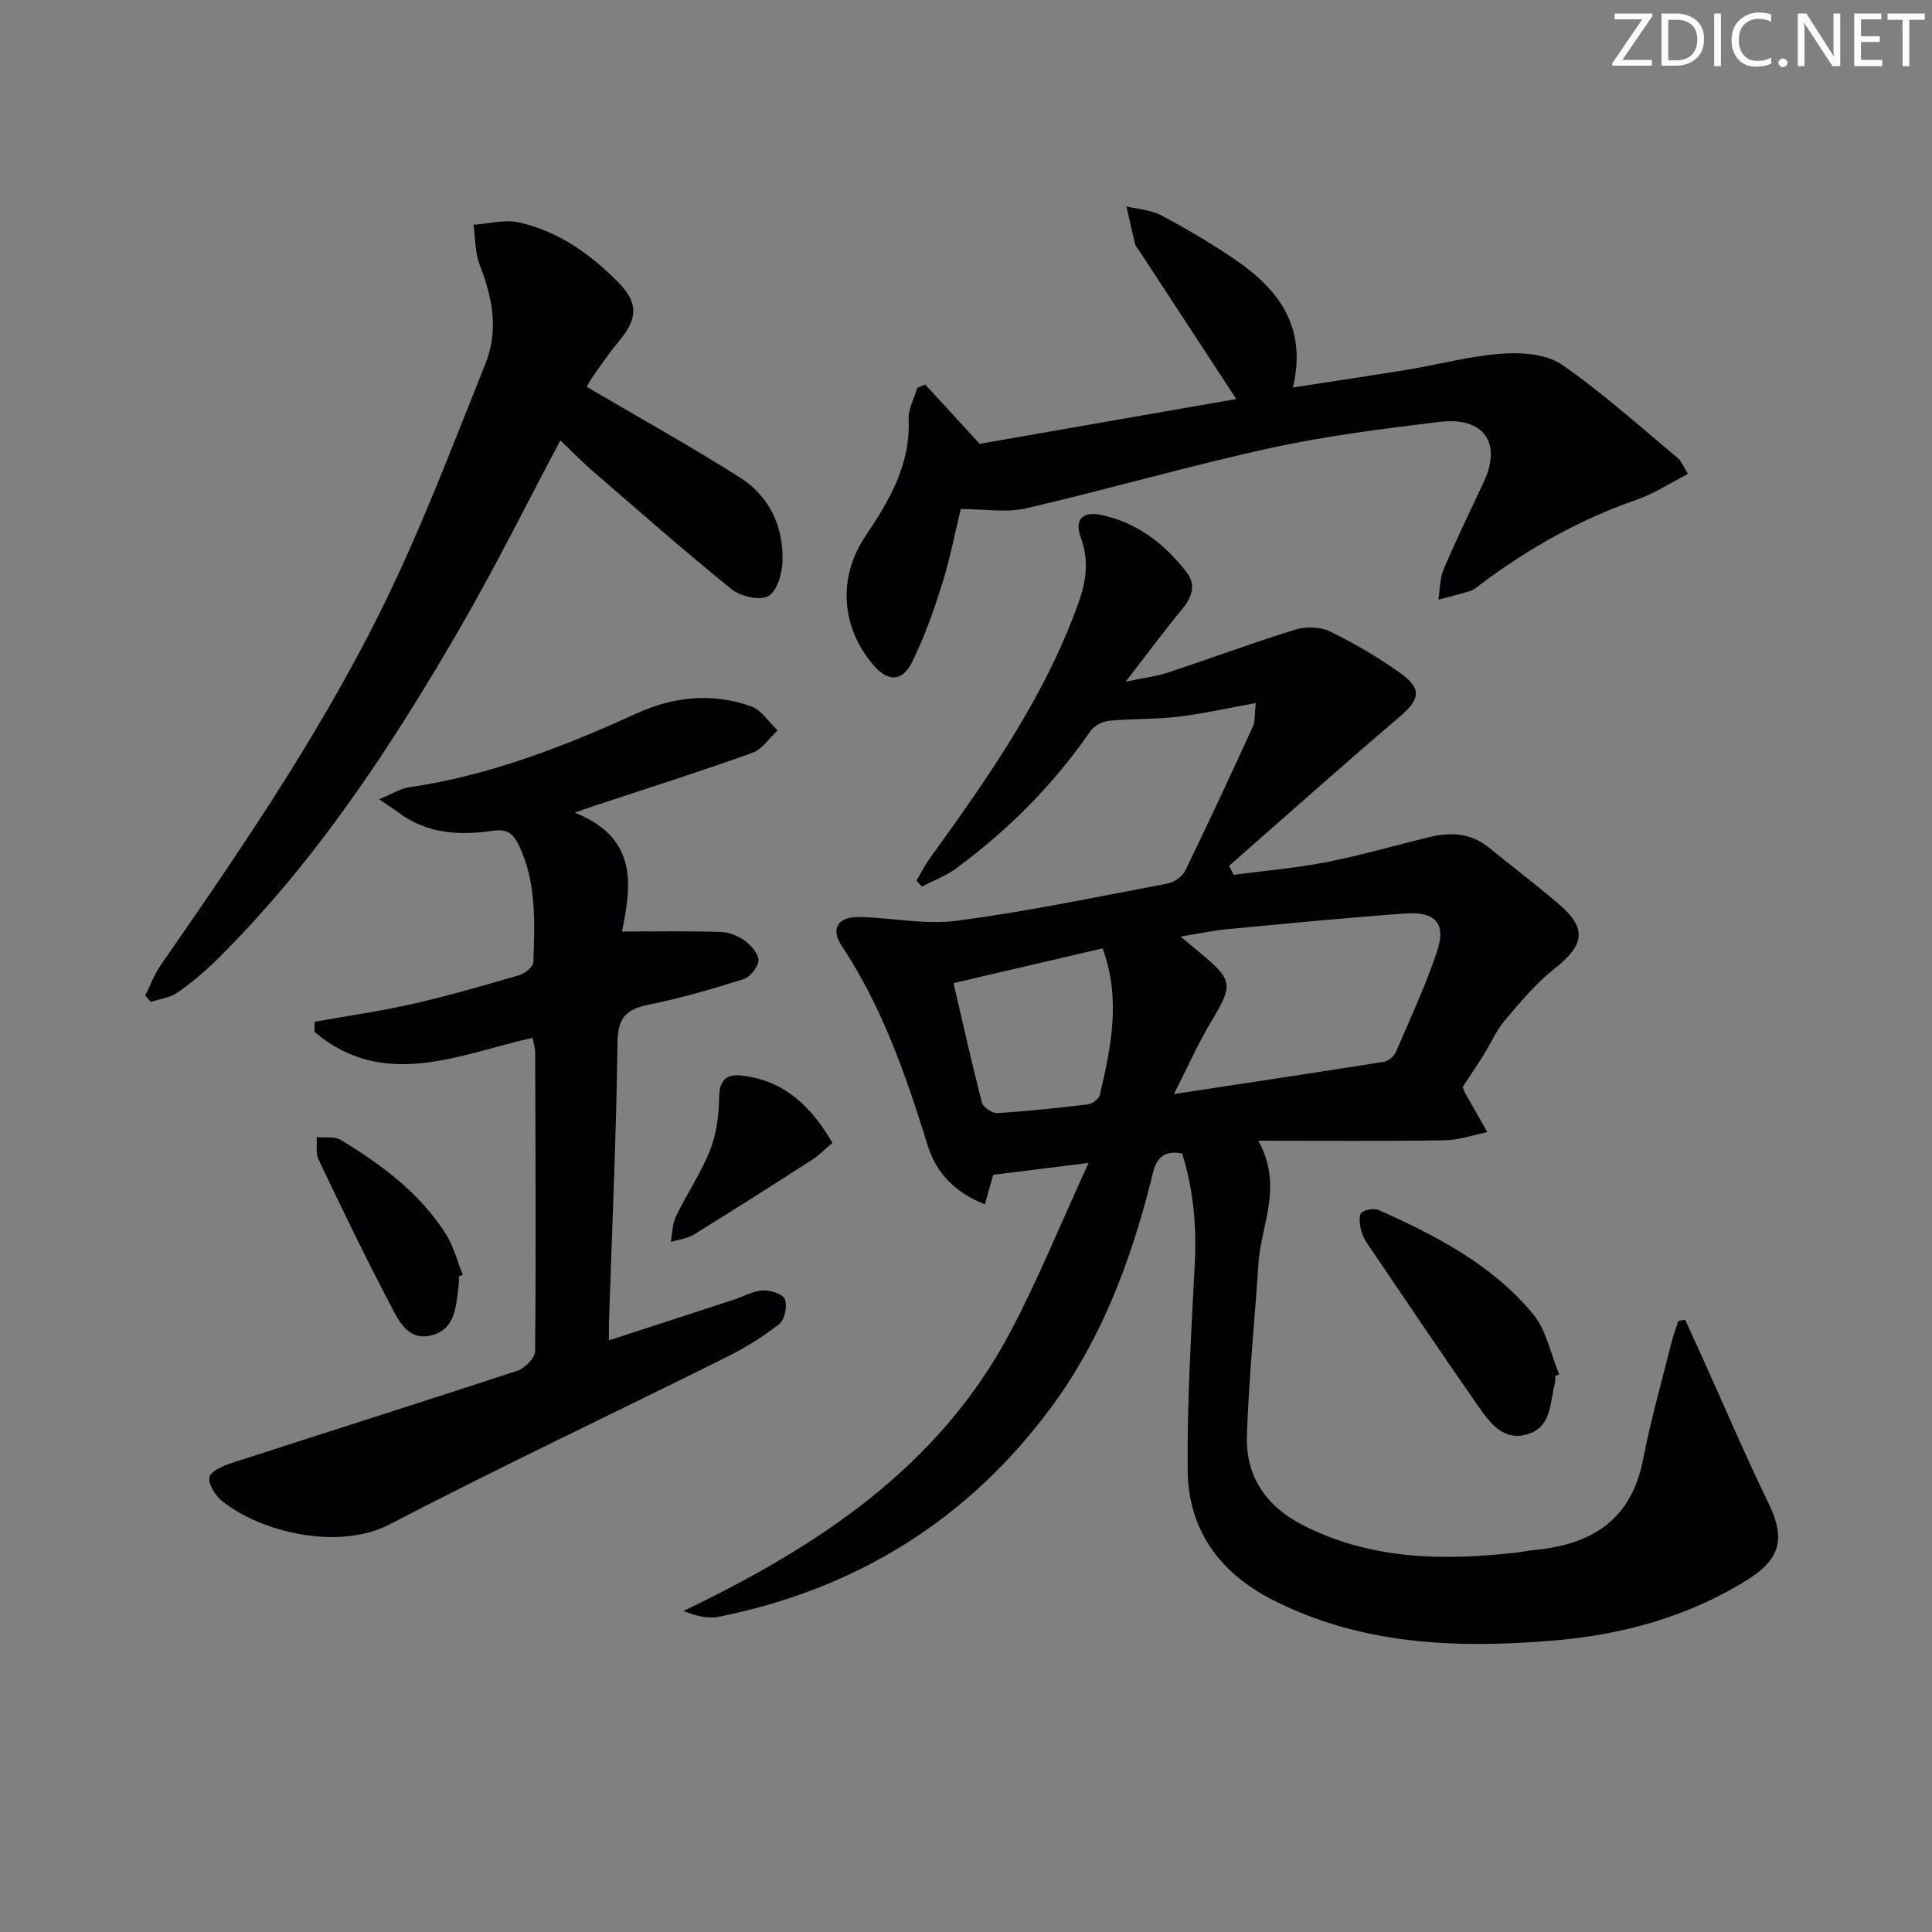
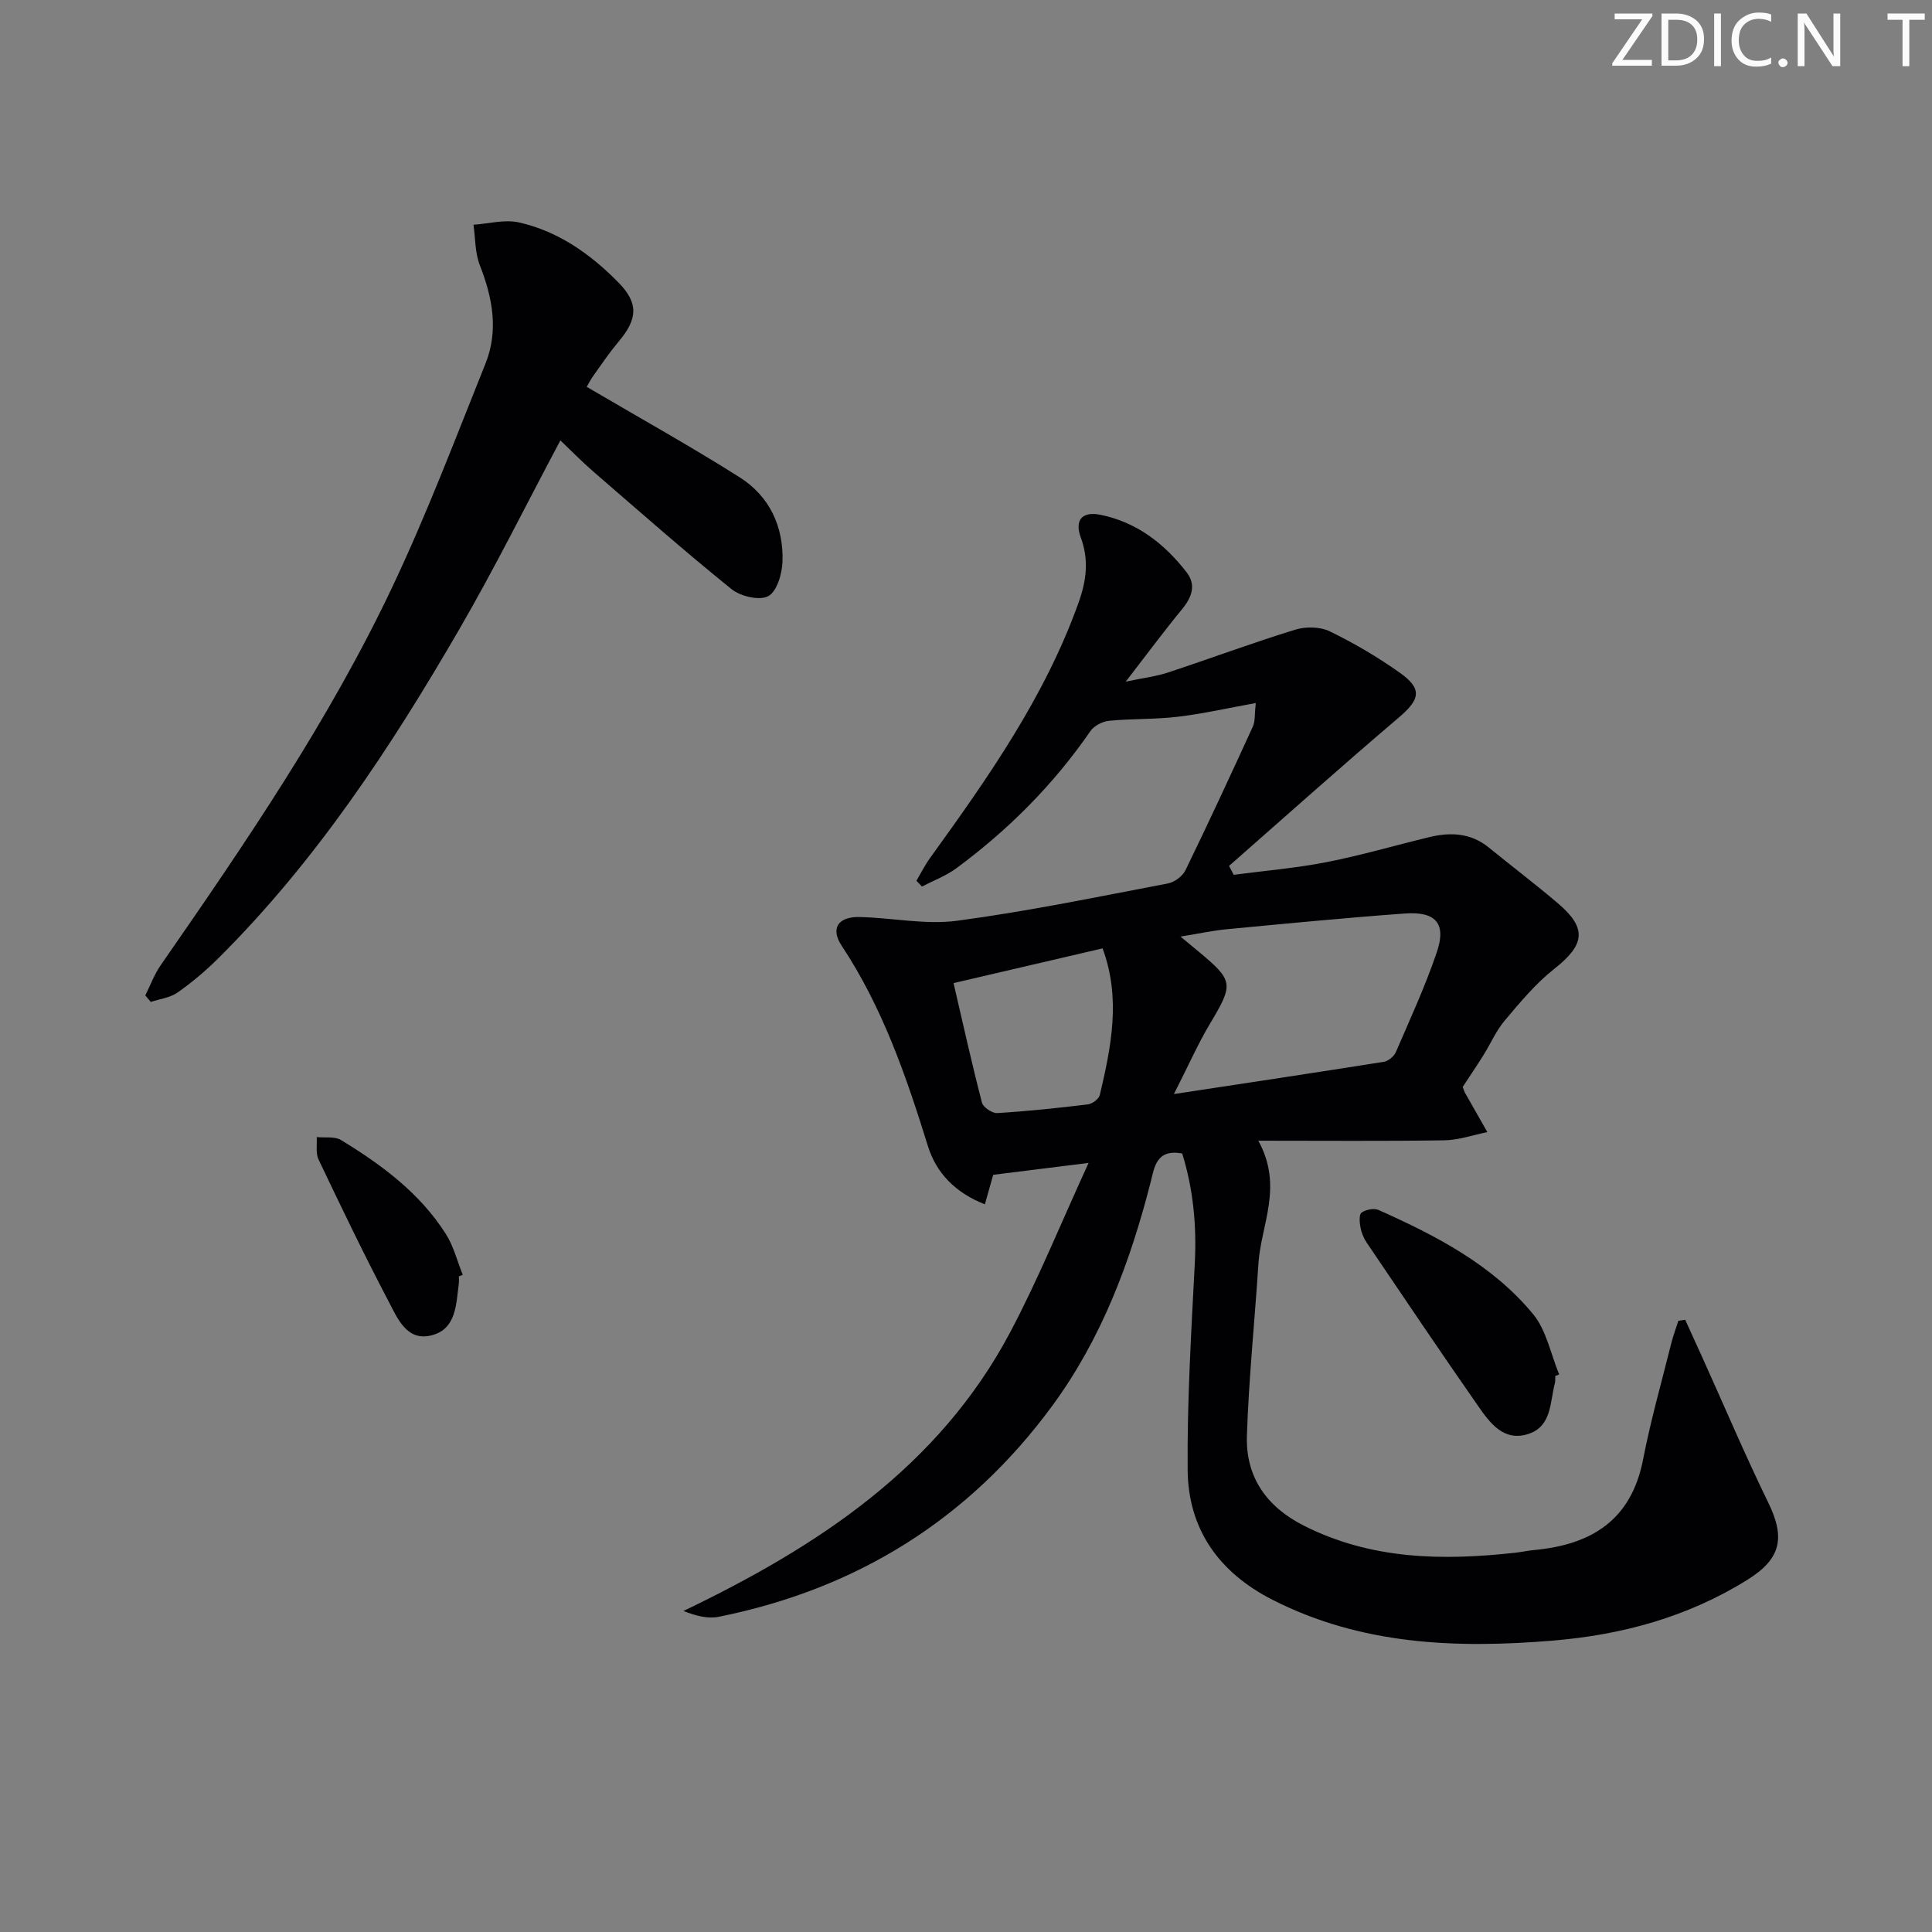
<svg xmlns="http://www.w3.org/2000/svg" enable-background="new 0 0 400 400" viewBox="0 0 400 400">
  <rect x="0" y="0" width="400" height="400" fill="#808080" stroke="none" />
  <g fill="#fafbfa">
    <path d="m342.2 3.2-6.3 9.2h6.1v1.2h-8.2v-.5l6.2-9.1h-5.7v-1.2h7.8v.4z" />
    <path d="m344 13.7v-10.9h3.1c1.6 0 3 .5 4.1 1.4 1.1 1 1.6 2.2 1.6 3.9s-.5 3-1.6 4-2.5 1.5-4.2 1.5h-3zm1.4-9.6v8.4h1.6c1.4 0 2.5-.4 3.2-1.1.8-.8 1.2-1.8 1.2-3.2s-.4-2.4-1.2-3.1-1.8-1-3.1-1z" />
    <path d="m356.3 2.8v10.9h-1.4v-10.9z" />
    <path d="m366.6 13.2c-.8.4-1.8.6-3 .6-1.6 0-2.8-.5-3.7-1.5s-1.4-2.3-1.4-3.9c0-1.7.5-3.2 1.6-4.2s2.4-1.6 4-1.6c1 0 1.9.1 2.6.4v1.5c-.8-.4-1.6-.6-2.6-.6-1.2 0-2.2.4-3 1.2s-1.1 1.9-1.1 3.3c0 1.3.4 2.3 1.1 3.1s1.6 1.1 2.8 1.1c1.1 0 2-.2 2.8-.7v1.3z" />
    <path d="m368.2 13c0-.3.1-.5.3-.6.2-.2.4-.3.6-.3.3 0 .5.1.7.3s.3.4.3.6-.1.5-.3.6c-.2.2-.4.3-.7.3s-.5-.1-.6-.3c-.2-.2-.3-.4-.3-.6z" />
    <path d="m381.1 13.7h-1.7l-5.5-8.4c-.2-.2-.3-.5-.4-.7 0 .2.1.8.1 1.5v7.6h-1.4v-10.9h1.8l5.3 8.3c.3.4.4.6.4.8 0-.3-.1-.8-.1-1.6v-7.5h1.4v10.9z" />
-     <path d="m389.7 13.7h-5.8v-10.9h5.6v1.2h-4.2v3.5h3.9v1.2h-3.9v3.7h4.4z" />
    <path d="m398.4 4.1h-3.1v9.6h-1.4v-9.6h-3.1v-1.3h7.7v1.3z" />
  </g>
  <path d="m348.9 273.24c1.21 2.67 2.44 5.33 3.64 8 4.5 9.96 8.77 20.04 13.56 29.86 3.55 7.28 2.66 11.61-4.26 15.94-12.39 7.75-26.05 11.46-40.47 12.64-19.95 1.64-39.54.89-57.91-8.46-11.07-5.64-17.46-14.57-17.57-26.89-.12-14.25.74-28.51 1.48-42.75.41-7.87-.34-15.47-2.61-22.77-5.39-.96-5.74 2.83-6.54 5.97-4.23 16.55-10.16 32.38-20.34 46.25-17.28 23.55-40.49 37.96-69.07 43.71-2.22.45-4.65-.17-7.32-1.2 27.84-13.36 52.81-29.74 67.63-57.66 5.8-10.93 10.46-22.48 16.26-35.11-7.74.96-13.69 1.7-19.75 2.46-.51 1.81-1.06 3.79-1.72 6.11-6.16-2.4-10.08-6.53-11.79-12.04-4.5-14.49-9.39-28.71-17.87-41.51-2.38-3.6-.7-6.03 3.72-5.93 6.75.15 13.62 1.65 20.21.77 14.63-1.95 29.11-4.96 43.62-7.72 1.36-.26 3.03-1.49 3.63-2.72 4.8-9.86 9.41-19.82 13.97-29.79.49-1.08.33-2.47.59-4.84-5.89 1.06-11 2.23-16.17 2.84-4.69.56-9.47.37-14.18.83-1.37.13-3.11 1.02-3.87 2.12-7.64 11.08-17 20.47-27.79 28.43-2.13 1.57-4.72 2.53-7.1 3.77-.38-.4-.76-.8-1.14-1.2.92-1.56 1.73-3.2 2.78-4.66 11.99-16.61 23.76-33.31 30.76-52.85 1.65-4.6 2.21-8.88.49-13.55-1.33-3.59.25-5.48 4.06-4.71 7.5 1.52 13.25 5.97 17.84 11.9 2.03 2.63 1.1 5.17-.93 7.64-3.68 4.47-7.13 9.13-11.67 15.01 3.94-.83 6.44-1.12 8.77-1.9 8.79-2.91 17.49-6.14 26.34-8.87 2.18-.67 5.17-.61 7.17.37 5.05 2.46 9.96 5.34 14.53 8.6 4.69 3.34 4.1 5.51-.3 9.25-11.85 10.07-23.43 20.44-35.12 30.7.32.61.65 1.22.97 1.84 6.44-.85 12.94-1.39 19.3-2.64 7.14-1.4 14.15-3.47 21.23-5.17 4.38-1.06 8.57-.86 12.28 2.16 4.78 3.89 9.69 7.61 14.38 11.61 6.02 5.14 5.49 8.54-.81 13.5-3.85 3.03-7.08 6.93-10.27 10.71-1.8 2.13-2.93 4.81-4.43 7.21-1.41 2.25-2.9 4.44-4.27 6.53.21.57.29.89.44 1.17 1.54 2.73 3.1 5.46 4.66 8.19-2.97.6-5.94 1.66-8.92 1.7-12.46.19-24.93.08-38.5.08 5.23 9.48.56 17.34.03 25.39-.77 11.89-2 23.76-2.39 35.67-.28 8.55 4.04 14.73 11.81 18.65 13.98 7.06 28.74 7.26 43.79 5.59 1.32-.15 2.62-.44 3.94-.56 11.76-1.1 20.03-6.16 22.47-18.69 1.58-8.13 3.86-16.13 5.87-24.18.39-1.55.96-3.06 1.45-4.58.46-.07.94-.15 1.41-.22zm-105.85-46.73c15.6-2.37 29.53-4.46 43.43-6.67.94-.15 2.13-1.12 2.51-2 2.96-6.85 6.1-13.66 8.49-20.71 2.01-5.91-.19-8.46-6.59-8-12.26.89-24.49 2.08-36.73 3.24-2.98.28-5.92.92-9.75 1.54 1.82 1.5 2.83 2.34 3.84 3.18 7.16 5.96 7.16 6.66 2.29 14.81-2.52 4.22-4.52 8.77-7.49 14.61zm-45.63-22.97c1.96 8.44 3.78 16.63 5.88 24.74.25.97 2.11 2.23 3.16 2.17 6.27-.38 12.53-1.04 18.77-1.8.91-.11 2.27-1.11 2.47-1.92 2.36-9.99 4.41-20.02.58-30.38-10.07 2.35-19.99 4.66-30.86 7.19z" fill="#010104" />
-   <path d="m65.14 211.54c6.78-1.21 13.62-2.17 20.34-3.7 7.43-1.69 14.76-3.82 22.08-5.96 1.16-.34 2.84-1.72 2.87-2.67.26-8.12.69-16.27-2.9-24-1.26-2.7-2.55-3.65-5.59-3.2-6.89 1.01-13.64.61-19.52-3.84-.92-.69-1.9-1.3-3.93-2.69 2.95-1.23 4.45-2.23 6.06-2.46 16.62-2.4 32.06-8.38 47.2-15.29 7.76-3.54 15.71-4.33 23.71-1.51 2.17.76 3.71 3.29 5.54 5-1.74 1.59-3.21 3.93-5.26 4.66-10.93 3.91-22 7.42-33.03 11.07-.74.24-1.47.51-3.72 1.3 13.49 5.36 11.57 15.58 9.79 24.61 7.19 0 13.83-.13 20.46.09 1.73.06 3.65.84 5.05 1.88 1.29.96 2.82 2.75 2.74 4.08-.08 1.37-1.75 3.39-3.13 3.82-6.48 2.05-13.03 3.95-19.68 5.3-4.62.94-6.3 2.73-6.37 7.76-.26 19.45-1.14 38.89-1.78 58.33-.03.82 0 1.64 0 3.39 8.88-2.89 17.31-5.63 25.73-8.38 2.05-.67 4.05-1.84 6.12-1.96 1.56-.09 4.16.74 4.58 1.82.54 1.41-.02 4.23-1.15 5.12-3.36 2.65-7.08 4.94-10.93 6.86-23.23 11.57-46.71 22.64-69.72 34.62-10.47 5.46-26.51 1.76-34.72-4.82-1.4-1.12-2.85-3.43-2.61-4.92.19-1.2 2.78-2.36 4.51-2.92 19.73-6.41 39.52-12.64 59.22-19.13 1.56-.51 3.67-2.65 3.69-4.05.19-20.65.08-41.31.01-61.96 0-.8-.29-1.6-.54-2.93-15.29 3.47-30.82 10.93-45.13-1.21-.02-.71-.01-1.41.01-2.11z" fill="#010104" />
-   <path d="m255.95 82.61c-7.05-10.79-13.59-20.78-20.13-30.77-.27-.42-.68-.8-.8-1.26-.64-2.6-1.21-5.23-1.8-7.84 2.41.58 5.06.7 7.17 1.83 5.26 2.8 10.44 5.83 15.36 9.2 8.9 6.1 14.93 13.84 11.94 26.45 8.52-1.32 16.13-2.43 23.72-3.68 6.54-1.08 13.03-2.86 19.6-3.32 4.11-.29 9.19.09 12.37 2.29 8.45 5.83 16.12 12.79 24.04 19.37.72.6 1.07 1.64 2.06 3.24-3.66 1.87-6.97 4.07-10.61 5.33-11.75 4.08-22.41 10.08-32.31 17.51-.66.5-1.31 1.13-2.07 1.37-2.2.69-4.46 1.22-6.69 1.81.34-2.11.28-4.38 1.09-6.29 2.6-6.11 5.52-12.09 8.33-18.11 3.77-8.07-.03-13.51-9.21-12.39-11.69 1.42-23.43 2.88-34.92 5.4-16.99 3.72-33.74 8.57-50.69 12.5-4.04.94-8.48.14-13.48.14-1.22 4.98-2.23 10.31-3.85 15.46-1.73 5.5-3.65 11.01-6.2 16.16-2.11 4.27-5.09 4.19-8.17.54-6.63-7.86-7.19-18.09-1.58-26.45 4.94-7.36 9.43-14.87 9-24.31-.1-2.12 1.15-4.3 1.78-6.46.55-.24 1.1-.48 1.65-.72 3.47 3.77 6.93 7.55 11.28 12.28 16.83-2.94 34.88-6.09 53.12-9.28z" fill="#010104" />
-   <path d="m121.47 80.09c10.93 6.42 21.49 12.29 31.68 18.74 6.15 3.89 9.09 10.17 8.86 17.43-.08 2.53-1.16 6.21-2.96 7.17-1.82.97-5.75.04-7.61-1.47-9.7-7.82-19.06-16.08-28.49-24.23-2.38-2.05-4.57-4.31-6.93-6.55-7.02 13.19-13.54 26.36-20.89 39.04-14.2 24.51-29.74 48.12-49.98 68.23-2.59 2.57-5.41 4.95-8.39 7.04-1.54 1.08-3.67 1.33-5.54 1.95-.38-.45-.76-.9-1.14-1.35 1.05-2.09 1.86-4.34 3.18-6.24 17.54-25.29 34.93-50.71 48.1-78.61 7.08-14.99 12.97-30.55 19.15-45.95 2.75-6.85 1.47-13.65-1.17-20.39-1.01-2.57-.91-5.57-1.31-8.37 3.15-.21 6.45-1.15 9.41-.48 8.16 1.83 14.85 6.58 20.62 12.46 4.19 4.27 3.95 7.55.04 12.19-1.81 2.15-3.41 4.49-5.04 6.79-.77 1.06-1.37 2.22-1.59 2.6z" fill="#010104" />
+   <path d="m121.47 80.09c10.93 6.42 21.49 12.29 31.68 18.74 6.15 3.89 9.09 10.17 8.86 17.43-.08 2.53-1.16 6.21-2.96 7.17-1.82.97-5.75.04-7.61-1.47-9.7-7.82-19.06-16.08-28.49-24.23-2.38-2.05-4.57-4.31-6.93-6.55-7.02 13.19-13.54 26.36-20.89 39.04-14.2 24.51-29.74 48.12-49.98 68.23-2.59 2.57-5.41 4.95-8.39 7.04-1.54 1.08-3.67 1.33-5.54 1.95-.38-.45-.76-.9-1.14-1.35 1.05-2.09 1.86-4.34 3.18-6.24 17.54-25.29 34.93-50.71 48.1-78.61 7.08-14.99 12.97-30.55 19.15-45.95 2.75-6.85 1.47-13.65-1.17-20.39-1.01-2.57-.91-5.57-1.31-8.37 3.15-.21 6.45-1.15 9.41-.48 8.16 1.83 14.85 6.58 20.62 12.46 4.19 4.27 3.95 7.55.04 12.19-1.81 2.15-3.41 4.49-5.04 6.79-.77 1.06-1.37 2.22-1.59 2.6" fill="#010104" />
  <path d="m322 284.89c-.02.5.04 1.02-.08 1.49-1.03 3.91-.63 8.88-5.42 10.48-5.16 1.72-8.03-2.26-10.49-5.79-7.79-11.17-15.39-22.47-23.02-33.75-.64-.94-1.11-2.08-1.32-3.19-.19-1.02-.32-2.68.22-3.07.89-.63 2.58-.97 3.54-.54 11.9 5.32 23.52 11.32 31.97 21.54 2.78 3.36 3.66 8.29 5.41 12.5-.27.11-.54.22-.81.33z" fill="#010104" />
  <path d="m95 264.26c0 .5.06 1-.01 1.49-.56 4.27-.51 9.37-5.57 10.7-5.17 1.37-7.12-3.49-8.95-6.98-5.08-9.68-9.82-19.54-14.52-29.41-.62-1.31-.28-3.08-.38-4.64 1.7.18 3.73-.19 5.05.62 8.41 5.13 16.3 10.97 21.68 19.43 1.62 2.54 2.36 5.63 3.51 8.47-.26.11-.53.22-.81.32z" fill="#010104" />
-   <path d="m172.34 236.62c-1.52 1.28-2.77 2.59-4.26 3.54-8.1 5.21-16.23 10.39-24.43 15.45-1.38.85-3.17 1.03-4.77 1.52.33-1.78.31-3.73 1.07-5.3 2.23-4.63 5.18-8.94 7.06-13.69 1.33-3.38 1.85-7.26 1.88-10.92.03-3.67 1.54-4.91 4.79-4.52 8.69 1.03 14.25 6.33 18.66 13.92z" fill="#010104" />
</svg>